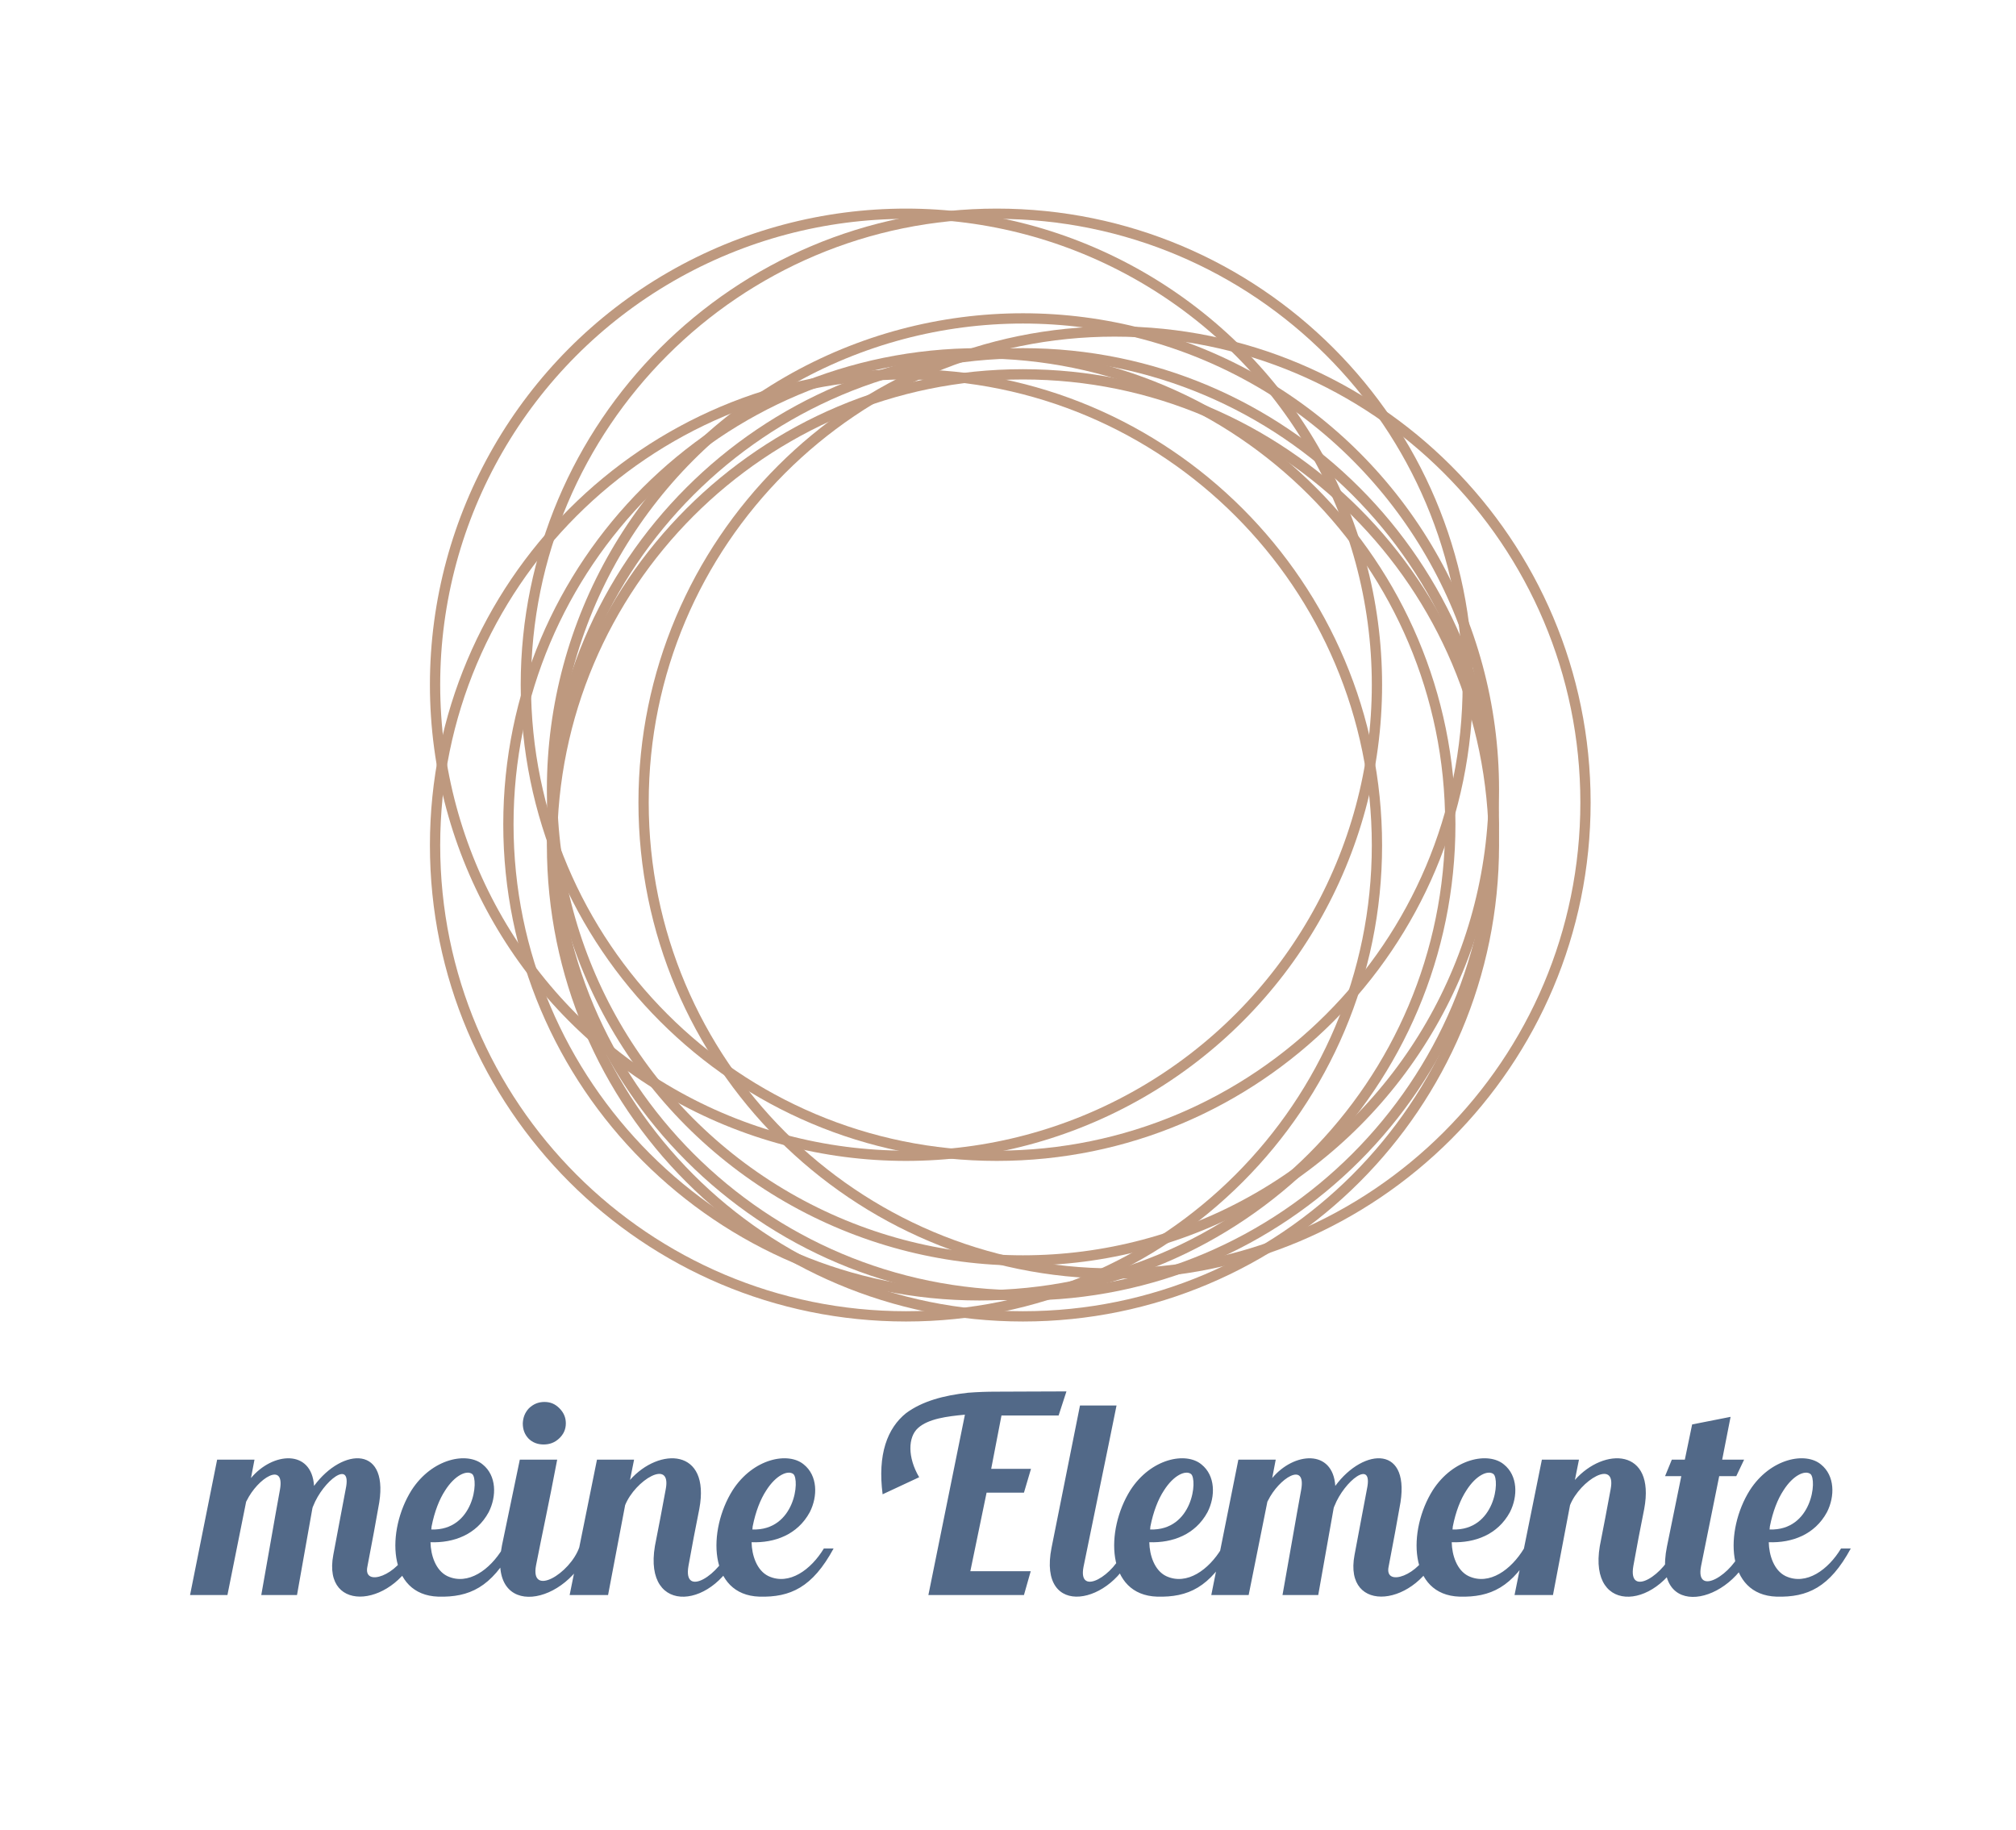
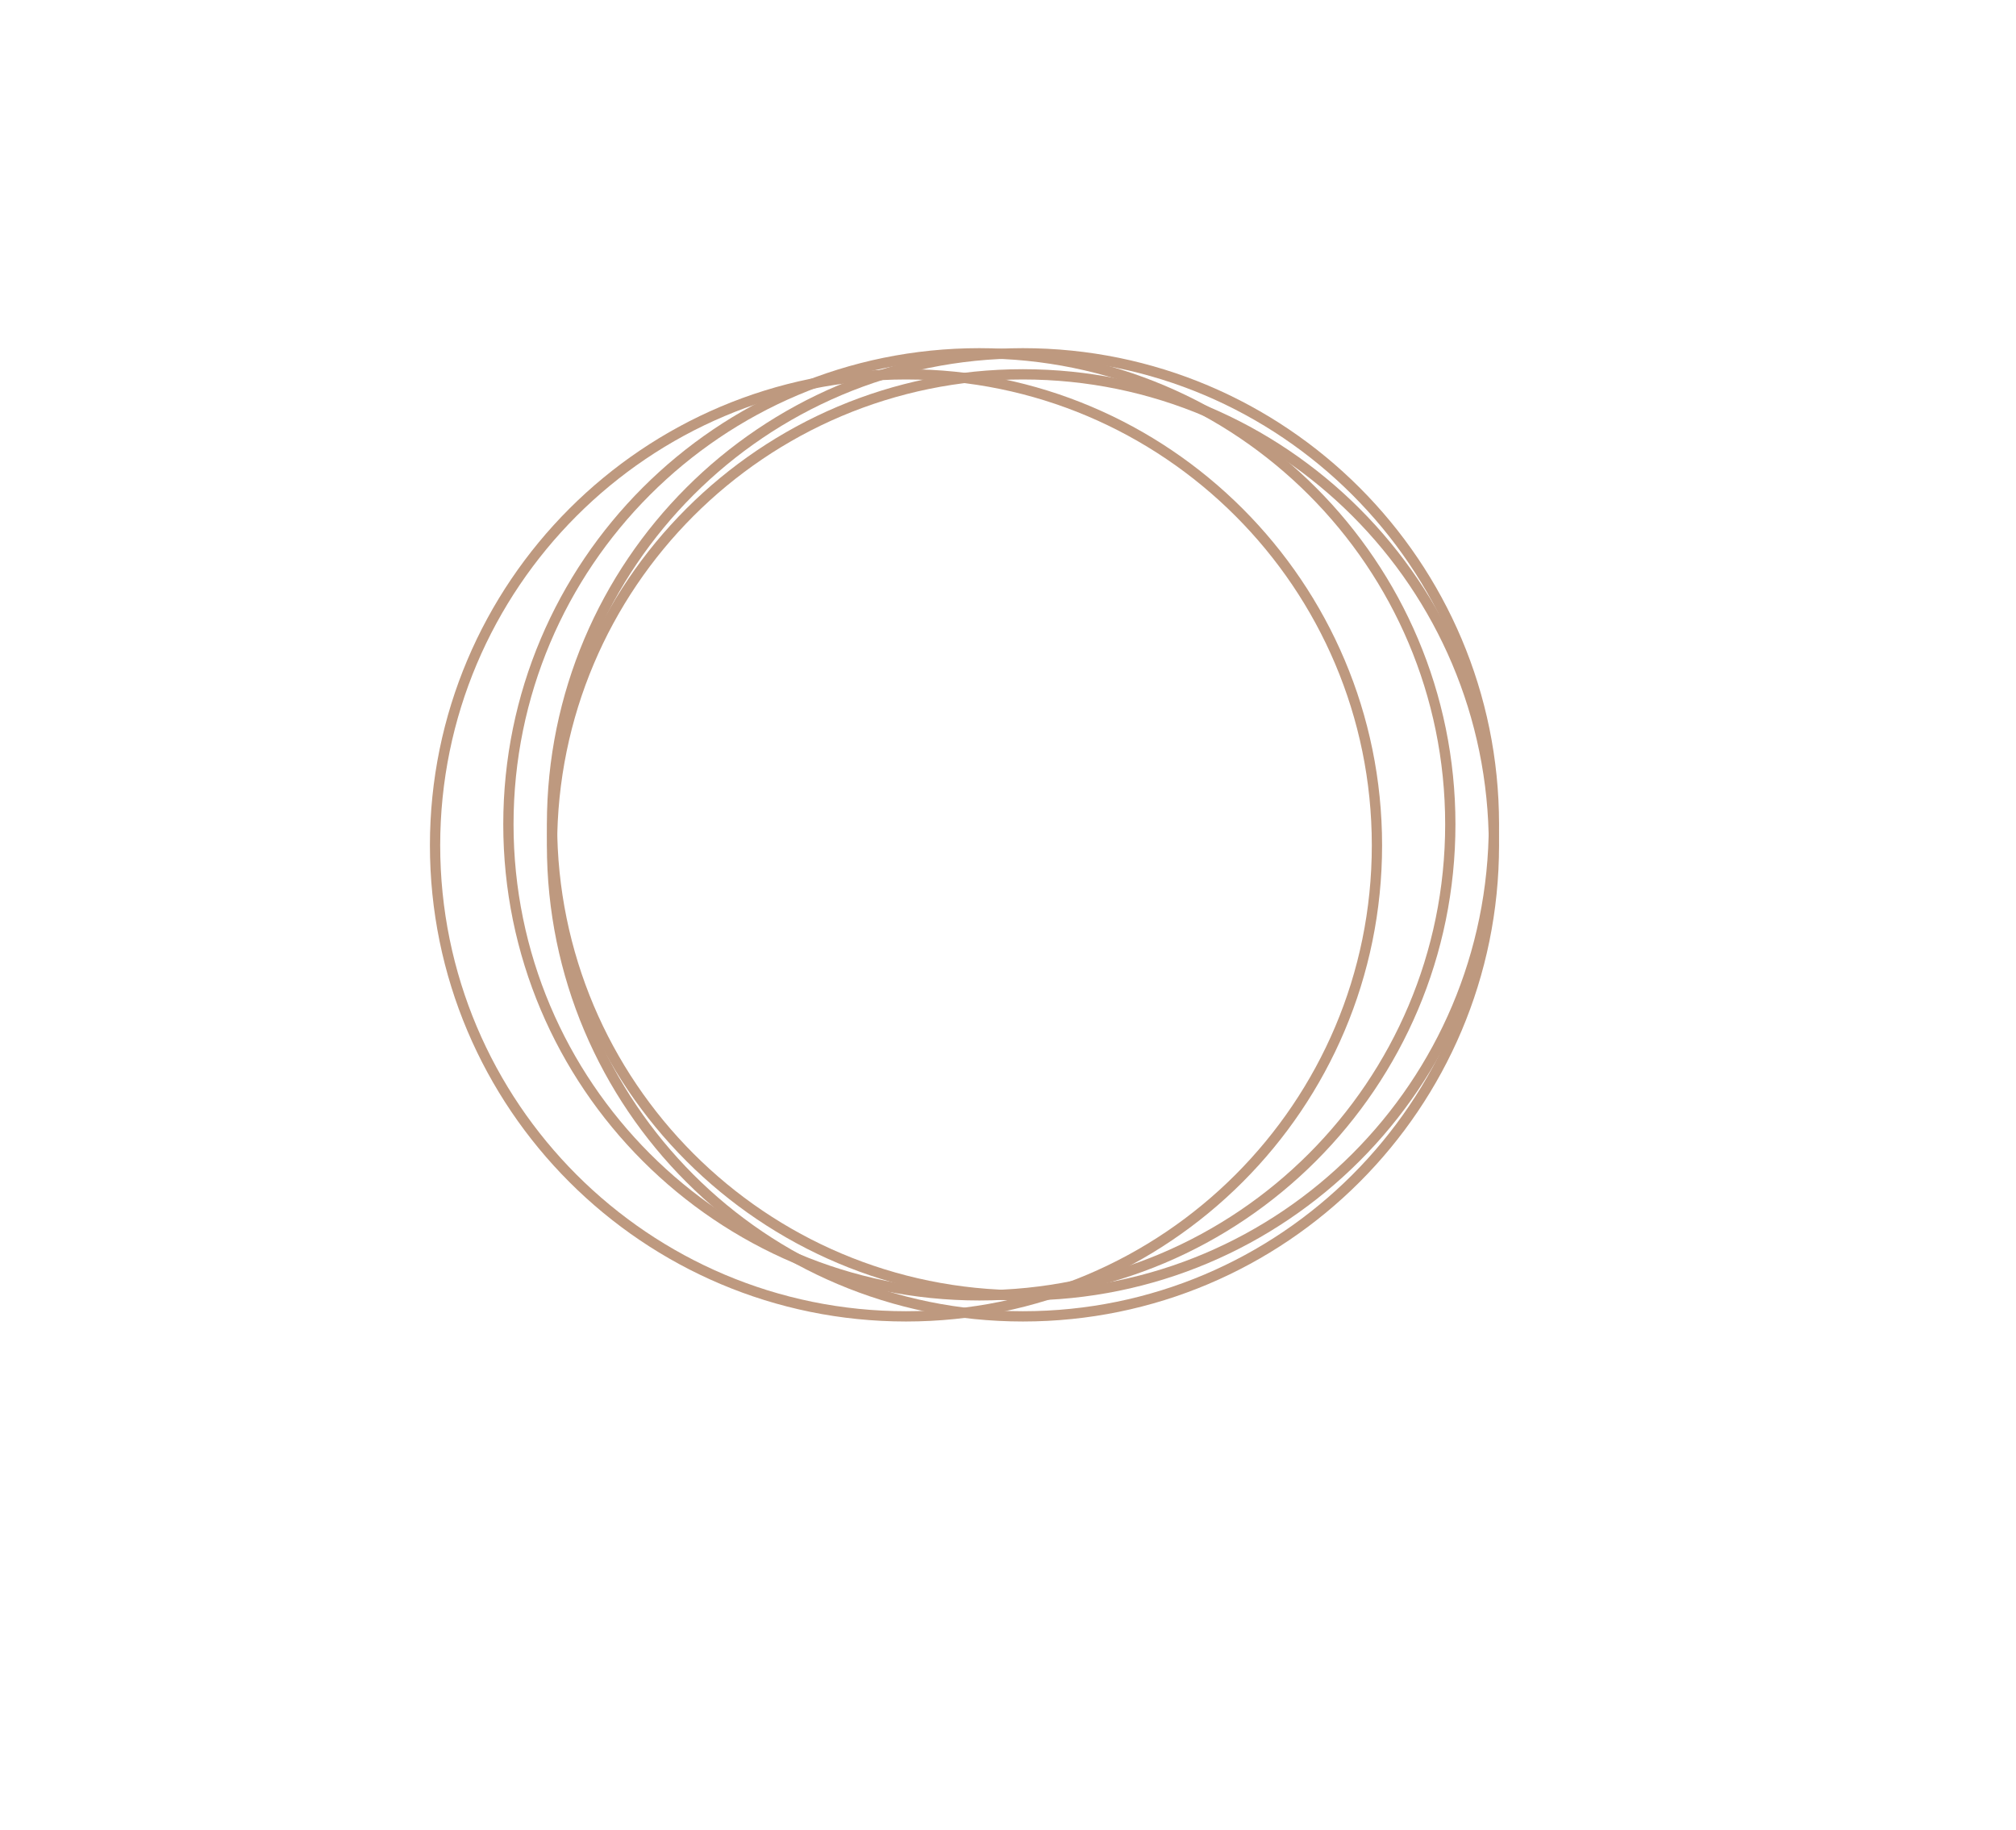
<svg xmlns="http://www.w3.org/2000/svg" version="1.1" id="Layer_1" x="0px" y="0px" width="981.098px" height="890.408px" viewBox="0 0 981.098 890.408" enable-background="new 0 0 981.098 890.408" xml:space="preserve">
  <g>
-     <circle fill="none" stroke="#BE997F" stroke-width="5" cx="497.832" cy="384.12" r="229.189" />
    <path fill="none" stroke="#BE997F" stroke-width="5" d="M497.832,630.288c126.578,0,229.189-102.616,229.189-229.195   c0-126.573-102.611-229.184-229.189-229.184c-126.579,0-229.189,102.611-229.189,229.184   C268.643,527.672,371.253,630.288,497.832,630.288z" />
    <path fill="none" stroke="#BE997F" stroke-width="5" d="M476.612,630.288c126.58,0,229.189-102.616,229.189-229.195   c0-126.573-102.609-229.184-229.189-229.184c-126.578,0-229.194,102.611-229.194,229.184   C247.417,527.672,350.034,630.288,476.612,630.288z" />
    <path fill="none" stroke="#BE997F" stroke-width="5" d="M497.832,640.518c126.578,0,229.189-102.61,229.189-229.189   c0-126.573-102.611-229.184-229.189-229.184c-126.579,0-229.189,102.61-229.189,229.184   C268.643,537.907,371.253,640.518,497.832,640.518z" />
    <path fill="none" stroke="#BE997F" stroke-width="5" d="M440.912,640.518c126.579,0,229.189-102.61,229.189-229.189   c0-126.573-102.61-229.184-229.189-229.184c-126.579,0-229.189,102.61-229.189,229.184   C211.723,537.907,314.333,640.518,440.912,640.518z" />
-     <circle fill="none" stroke="#BE997F" stroke-width="5" cx="440.912" cy="333.189" r="229.189" />
-     <path fill="none" stroke="#BE997F" stroke-width="5" d="M485.099,562.378c126.578,0,229.194-102.61,229.194-229.188   C714.293,206.61,611.677,104,485.099,104c-126.584,0-229.195,102.61-229.195,229.189   C255.904,459.768,358.515,562.378,485.099,562.378z" />
-     <path fill="none" stroke="#BE997F" stroke-width="5" d="M542.399,619.679c126.579,0,229.189-102.617,229.189-229.195   c0-126.573-102.61-229.184-229.189-229.184c-126.578,0-229.195,102.611-229.195,229.184   C313.204,517.062,415.821,619.679,542.399,619.679z" />
-     <path fill="#526988" d="M861.308,742.777c1.445-7.375,3.813-13.306,6.586-17.523c4.737-7.51,10.539-10.013,13.172-8.036   c3.298,2.633,0.924,27.671-19.892,27.011C861.174,743.83,861.308,743.304,861.308,742.777 M895.957,753.451   c-6.188,10.276-16.868,18.185-27.01,13.44c-5.661-2.767-8.036-10.147-8.171-16.471c11.329,0.393,22.4-3.689,28.326-14.627   c3.954-7.773,3.824-17.786-2.896-23.19c-7.511-6.322-24.641-3.029-34.653,12.522c-12.253,19.499-11.862,50.989,13.042,51.779   c15.02,0.396,25.828-4.48,36.104-23.454H895.957z M847.997,753.054c-4.48,12.914-23.19,24.378-20.161,8.96l8.826-43.743h8.306   l3.818-8.036h-10.673l4.087-20.821l-18.709,3.69l-3.557,17.131h-6.329l-3.291,8.036h7.901l-6.983,34.257   c-7.376,36.238,31.494,28.723,42.034,0.526H847.997z M814.928,753.054c-4.223,12.785-22.927,25.038-20.032,8.831   c2.901-16.078,2.111-11.334,5.27-27.67c5.533-29.647-19.499-30.174-33.729-14.102l1.977-9.879h-18.049l-13.307,65.881h18.704   l8.307-43.742c4.871-12.125,22.658-22.929,19.762-7.78c-1.714,9.224-3.427,18.448-5.27,27.672   c-5.802,34.39,29.91,31.097,41.503,0.789H814.928z M707.012,742.777c1.45-7.375,3.82-13.306,6.592-17.523   c4.737-7.51,10.54-10.013,13.171-8.036c3.299,2.633,0.925,27.671-19.896,27.011C706.878,743.83,707.012,743.304,707.012,742.777    M741.666,753.451c-6.192,10.276-16.867,18.185-27.009,13.44c-5.667-2.767-8.036-10.147-8.171-16.471   c11.329,0.393,22.395-3.689,28.326-14.627c3.953-7.773,3.825-17.786-2.896-23.19c-7.517-6.322-24.642-3.029-34.653,12.522   c-12.254,19.499-11.861,50.989,13.043,51.779c15.019,0.396,25.827-4.48,36.104-23.454H741.666z M695.549,753.714   c-4.346,12.517-22.003,18.974-19.764,8.562c1.977-10.668,2.105-11.065,3.159-16.732l2.11-11.728   c6.323-30.963-17.388-29.642-31.226-10.803c-1.188-18.048-20.161-16.469-30.7-3.818l1.714-8.961H602.66l-13.178,65.881h18.184   l9.096-45.328c0.128-0.263,0.128-0.392,0.256-0.526c5.405-11.065,18.717-19.371,16.213-5.404   c-2.638,14.365-5.403,30.701-9.094,51.259h17.388c0.667-3.428,6.727-38.21,7.511-42.299c0.14-0.525,0.269-0.789,0.396-1.053   c4.749-12.118,18.974-23.319,15.814-8.299c-2.11,11.464-4.216,22.004-6.059,32.15c-5.539,29.379,30.963,25.43,41.502-2.901H695.549   z M559.84,742.777c1.45-7.375,3.825-13.306,6.585-17.523c4.749-7.51,10.546-10.013,13.184-8.036   c3.287,2.633,0.919,27.671-19.897,27.011C559.711,743.83,559.84,743.304,559.84,742.777 M594.494,753.451   c-6.193,10.276-16.861,18.185-27.009,13.44c-5.668-2.767-8.043-10.147-8.171-16.471c11.334,0.393,22.4-3.689,28.331-14.627   c3.954-7.773,3.819-17.786-2.9-23.19c-7.511-6.322-24.635-3.029-34.653,12.522c-12.254,19.499-11.855,50.989,13.048,51.779   c15.02,0.396,25.822-4.48,36.099-23.454H594.494z M546.797,753.978c-4.083,12.253-22.4,23.454-19.499,8.434   c3.029-15.153,11.592-56.13,16.072-78.53h-17.786l-13.833,69.173c-6.983,35.181,30.168,27.934,40.053,0.924H546.797z    M518.993,677.031c-10.931,0-25.822,0.129-33.858,0.129c-4.872,0-8.961,0.134-14.102,0.526c-11.855,1.321-22.132,4.088-30.04,9.884   c-9.223,7.382-13.966,20.162-11.463,39.526l17.792-8.3c-5.673-9.615-5.539-19.499-0.526-23.979   c5.006-4.48,14.095-5.668,22.787-6.457l-17.78,87.755h46.51l3.293-11.599H472.22l7.907-38.21h18.185l3.428-11.592h-19.372   l5.007-25.957h27.805L518.993,677.031z M366.282,742.777c1.451-7.375,3.825-13.306,6.591-17.523   c4.744-7.51,10.546-10.013,13.177-8.036c3.293,2.633,0.925,27.671-19.897,27.011C366.153,743.83,366.282,743.304,366.282,742.777    M400.942,753.451c-6.201,10.276-16.868,18.185-27.01,13.44c-5.673-2.767-8.042-10.147-8.177-16.471   c11.334,0.393,22.4-3.689,28.332-14.627c3.954-7.773,3.825-17.786-2.901-23.19c-7.509-6.322-24.635-3.029-34.647,12.522   c-12.259,19.499-11.862,50.989,13.042,51.779c15.019,0.396,25.828-4.48,36.099-23.454H400.942z M355.087,753.054   c-4.217,12.785-22.927,25.038-20.026,8.831c2.895-16.078,2.105-11.334,5.264-27.67c5.539-29.647-19.5-30.174-33.724-14.102   l1.977-9.879h-18.055l-13.306,65.881h18.704l8.306-43.742c4.878-12.125,22.664-22.929,19.763-7.78   c-1.714,9.224-3.421,18.448-5.27,27.672c-5.796,34.39,29.91,31.097,41.502,0.789H355.087z M264.566,702.854   c2.895,0,5.398-0.918,7.509-2.895s3.293-4.353,3.293-7.382c0-2.901-1.053-5.27-3.158-7.375c-1.978-1.977-4.217-3.035-7.252-3.035   c-3.03,0-5.398,1.059-7.51,3.035c-1.977,2.105-2.895,4.474-3.029,7.375c0,3.029,0.924,5.405,2.772,7.382   C259.168,701.936,261.67,702.854,264.566,702.854 M281.955,752.791c-4.475,12.913-24.108,24.641-21.079,8.831   c3.03-15.552,6.06-29.121,10.282-51.388h-18.189l-8.691,41.767c-7.381,36.894,32.414,29.249,42.824,0.79H281.955z M210.026,742.777   c1.451-7.375,3.819-13.306,6.585-17.523c4.744-7.51,10.54-10.013,13.172-8.036c3.299,2.633,0.924,27.671-19.892,27.011   C209.892,743.83,210.026,743.304,210.026,742.777 M244.675,753.451c-6.188,10.276-16.862,18.185-27.01,13.44   c-5.662-2.767-8.036-10.147-8.165-16.471c11.329,0.393,22.395-3.689,28.326-14.627c3.947-7.773,3.819-17.786-2.896-23.19   c-7.516-6.322-24.646-3.029-34.66,12.522c-12.247,19.499-11.855,50.989,13.043,51.779c15.025,0.396,25.828-4.48,36.11-23.454   H244.675z M198.563,753.714c-4.352,12.517-22.003,18.974-19.769,8.562c1.977-10.668,2.111-11.065,3.164-16.732l2.111-11.728   c6.322-30.963-17.394-29.642-31.232-10.803c-1.182-18.048-20.155-16.469-30.694-3.818l1.707-8.961h-18.178L92.49,776.115h18.19   l9.089-45.328c0.129-0.263,0.129-0.392,0.263-0.526c5.398-11.065,18.71-19.371,16.207-5.404   c-2.638,14.365-5.404,30.701-9.089,51.259h17.389c0.661-3.428,6.72-38.21,7.509-42.299c0.135-0.525,0.264-0.789,0.393-1.053   c4.749-12.118,18.979-23.319,15.815-8.299c-2.106,11.464-4.217,22.004-6.059,32.15c-5.533,29.379,30.963,25.43,41.502-2.901   H198.563z" />
  </g>
  <g>
</g>
  <g>
</g>
  <g>
</g>
  <g>
</g>
  <g>
</g>
  <g>
</g>
</svg>